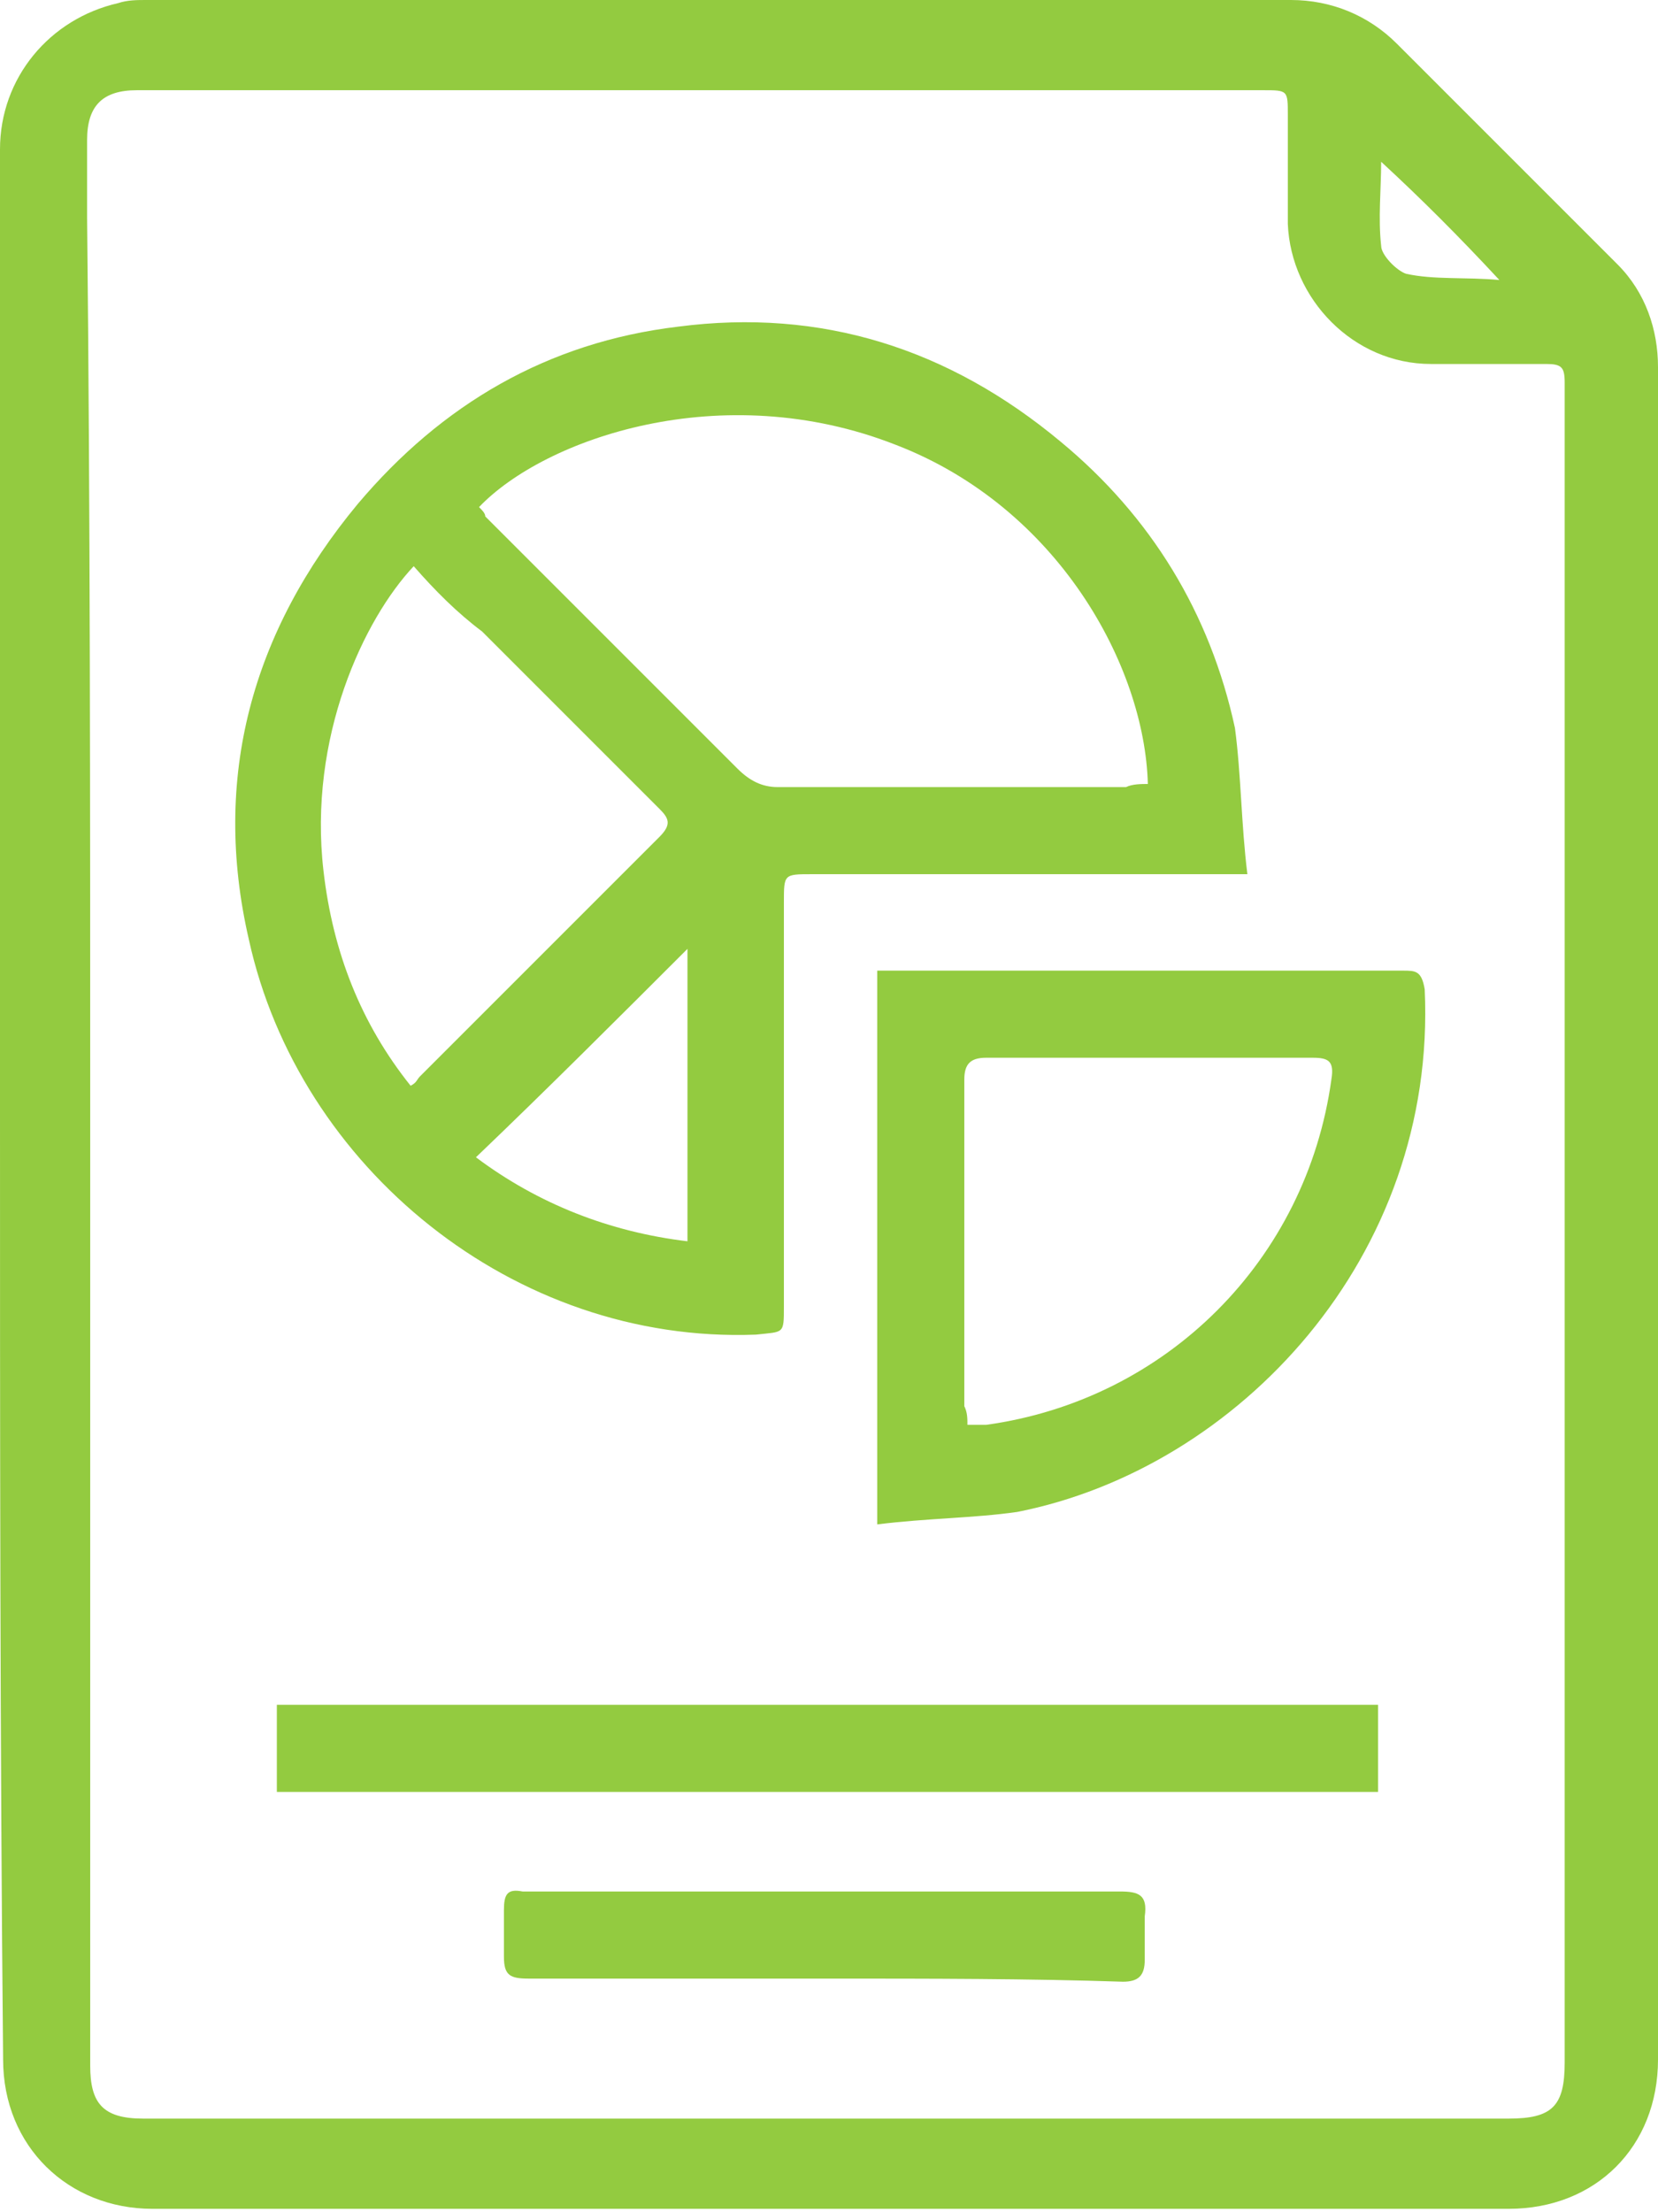
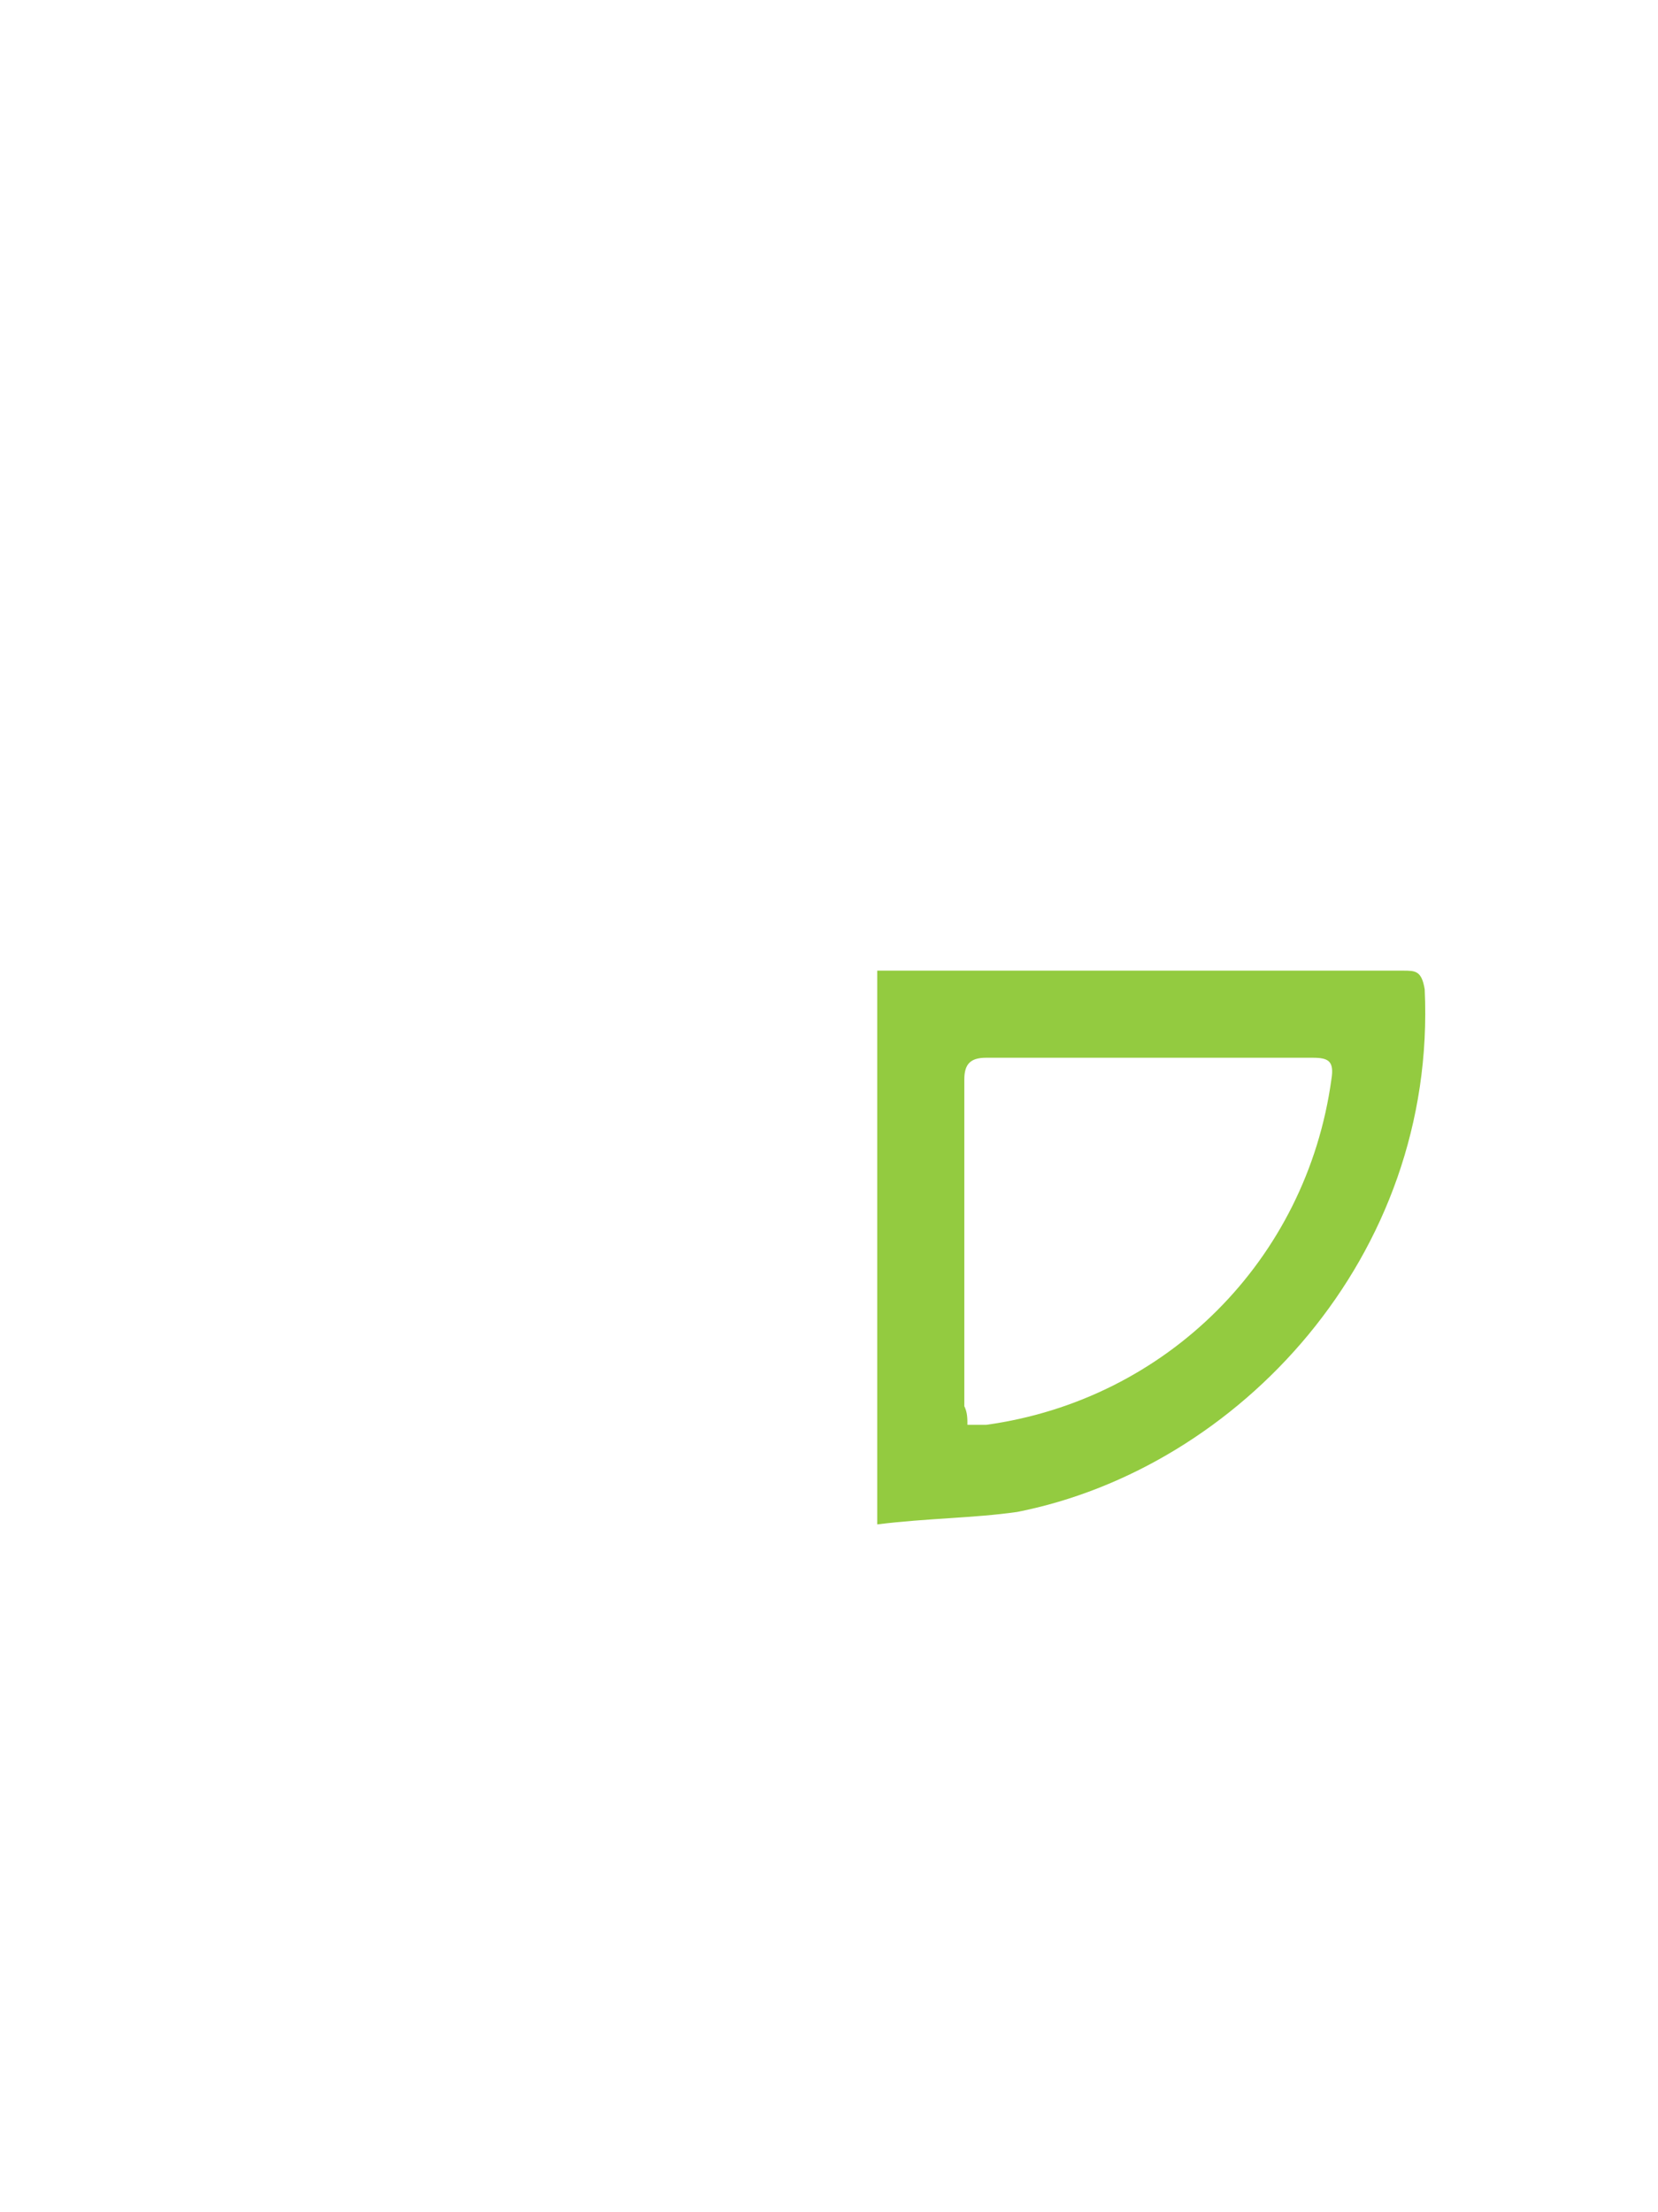
<svg xmlns="http://www.w3.org/2000/svg" version="1.1" id="Layer_1" x="0px" y="0px" width="53.3px" height="71.1px" viewBox="0 0 53.3 71.1" style="enable-background:new 0 0 53.3 71.1;" xml:space="preserve">
  <style type="text/css">
	.st0{fill:#323B3C;}
	.st1{fill:#93CB40;}
	.st2{fill:url(#SVGID_1_);}
	.st3{fill:url(#SVGID_2_);}
	.st4{fill:#FFFFFF;}
	.st5{fill:#93CB40;stroke:#FFFFFF;stroke-width:3.154;stroke-miterlimit:10;}
	.st6{fill:url(#SVGID_3_);}
	.st7{fill:url(#SVGID_4_);}
</style>
  <g>
    <g>
-       <path class="st1" d="M0,35.5C0,25.2,0,15,0,4.8c0-2.3,1.6-4.2,3.8-4.7C4.1,0,4.4,0,4.7,0c12.3,0,24.5,0,36.8,0    c1.3,0,2.5,0.5,3.4,1.4c2.4,2.4,4.7,4.7,7.1,7.1c0.9,0.9,1.3,2.1,1.3,3.3c0,7.6,0,15.3,0,22.9c0,10.5,0,21,0,31.5    c0,2.8-2,4.8-4.8,4.8c-14.5,0-29.1,0-43.6,0c-2.7,0-4.8-2-4.8-4.8C0,56,0,45.7,0,35.5z M2.9,35.5C2.9,35.5,2.9,35.5,2.9,35.5    c0,7.8,0,15.7,0,23.5c0,2.5,0,4.9,0,7.4c0,1.2,0.4,1.7,1.7,1.7c0.3,0,0.5,0,0.8,0c8,0,16,0,24,0c6.4,0,12.8,0,19.1,0    c1.4,0,1.8-0.4,1.8-1.8c0-1,0-2,0-3c0-8.6,0-17.2,0-25.8c0-8.4,0-16.8,0-25.2c0-0.5-0.1-0.6-0.6-0.6c-1.2,0-2.5,0-3.7,0    c-2.5,0-4.5-2.1-4.6-4.5c0-1.2,0-2.4,0-3.5c0-0.8,0-0.8-0.8-0.8c-9.7,0-19.4,0-29.2,0c-2.3,0-4.7,0-7,0c-1.1,0-1.6,0.5-1.6,1.6    c0,0.8,0,1.7,0,2.5C2.9,16.5,2.9,26,2.9,35.5z M44.4,5.2c0,0.9-0.1,1.8,0,2.7c0,0.3,0.5,0.8,0.8,0.9c0.9,0.2,1.9,0.1,3,0.2    C46.9,7.6,45.7,6.4,44.4,5.2z" />
-       <path class="st1" d="M40.1,28.1c-0.8,0-1.5,0-2.1,0c-4,0-8,0-11.9,0c-0.9,0-0.9,0-0.9,0.9c0,4.3,0,8.7,0,13c0,0.9,0,0.8-0.9,0.9    c-7.8,0.3-14.7-5.4-16.3-12.7c-1.2-5.2,0.1-9.9,3.5-14c2.7-3.2,6.1-5.2,10.3-5.7c4.6-0.6,8.7,0.7,12.3,3.7    c2.9,2.4,4.8,5.5,5.6,9.2C39.9,24.9,39.9,26.5,40.1,28.1z M36.9,25.2c-0.1-3.8-2.9-8.9-8.1-10.9c-5.6-2.2-11.3-0.2-13.4,2    c0.1,0.1,0.2,0.2,0.2,0.3c2.7,2.7,5.4,5.4,8.1,8.1c0.4,0.4,0.8,0.6,1.3,0.6c3.7,0,7.4,0,11.2,0C36.4,25.2,36.7,25.2,36.9,25.2z     M13.3,18.2c-1.6,1.7-3.4,5.5-2.9,9.8c0.3,2.6,1.2,4.9,2.8,6.9c0.2-0.1,0.2-0.2,0.3-0.3c2.6-2.6,5.1-5.1,7.7-7.7    c0.4-0.4,0.3-0.6,0-0.9c-1.9-1.9-3.8-3.8-5.7-5.7C14.7,19.7,14,19,13.3,18.2z M22.1,39.9c0-3.3,0-6.4,0-9.4    c-2.2,2.2-4.5,4.5-6.8,6.7C17.3,38.7,19.6,39.6,22.1,39.9z" />
      <path class="st1" d="M28.2,49c0-6,0-11.9,0-17.8c0.2,0,0.4,0,0.6,0c5.4,0,10.9,0,16.3,0c0.4,0,0.6,0,0.7,0.6    c0.4,8.6-6,15.4-13.1,16.8C31.3,48.8,29.8,48.8,28.2,49z M31.1,45.8c0.2,0,0.4,0,0.6,0c5.8-0.8,10.3-5.3,11.1-11.1    c0.1-0.6-0.1-0.7-0.6-0.7c-3.5,0-7,0-10.5,0c-0.5,0-0.7,0.2-0.7,0.7c0,3.5,0,7,0,10.5C31.1,45.4,31.1,45.6,31.1,45.8z" />
-       <path class="st1" d="M8.9,57.6c0-0.9,0-1.8,0-2.8c11.8,0,23.6,0,35.4,0c0,0.9,0,1.8,0,2.8C32.5,57.6,20.8,57.6,8.9,57.6z" />
-       <path class="st1" d="M26.6,63.6c-3.2,0-6.4,0-9.6,0c-0.6,0-0.8-0.1-0.8-0.7c0-0.5,0-1,0-1.5c0-0.5,0.1-0.7,0.6-0.6    c2.6,0,5.2,0,7.8,0c3.8,0,7.6,0,11.4,0c0.6,0,0.9,0.1,0.8,0.8c0,0.5,0,1,0,1.4c0,0.5-0.2,0.7-0.7,0.7    C33.1,63.6,29.9,63.6,26.6,63.6z" />
    </g>
  </g>
</svg>